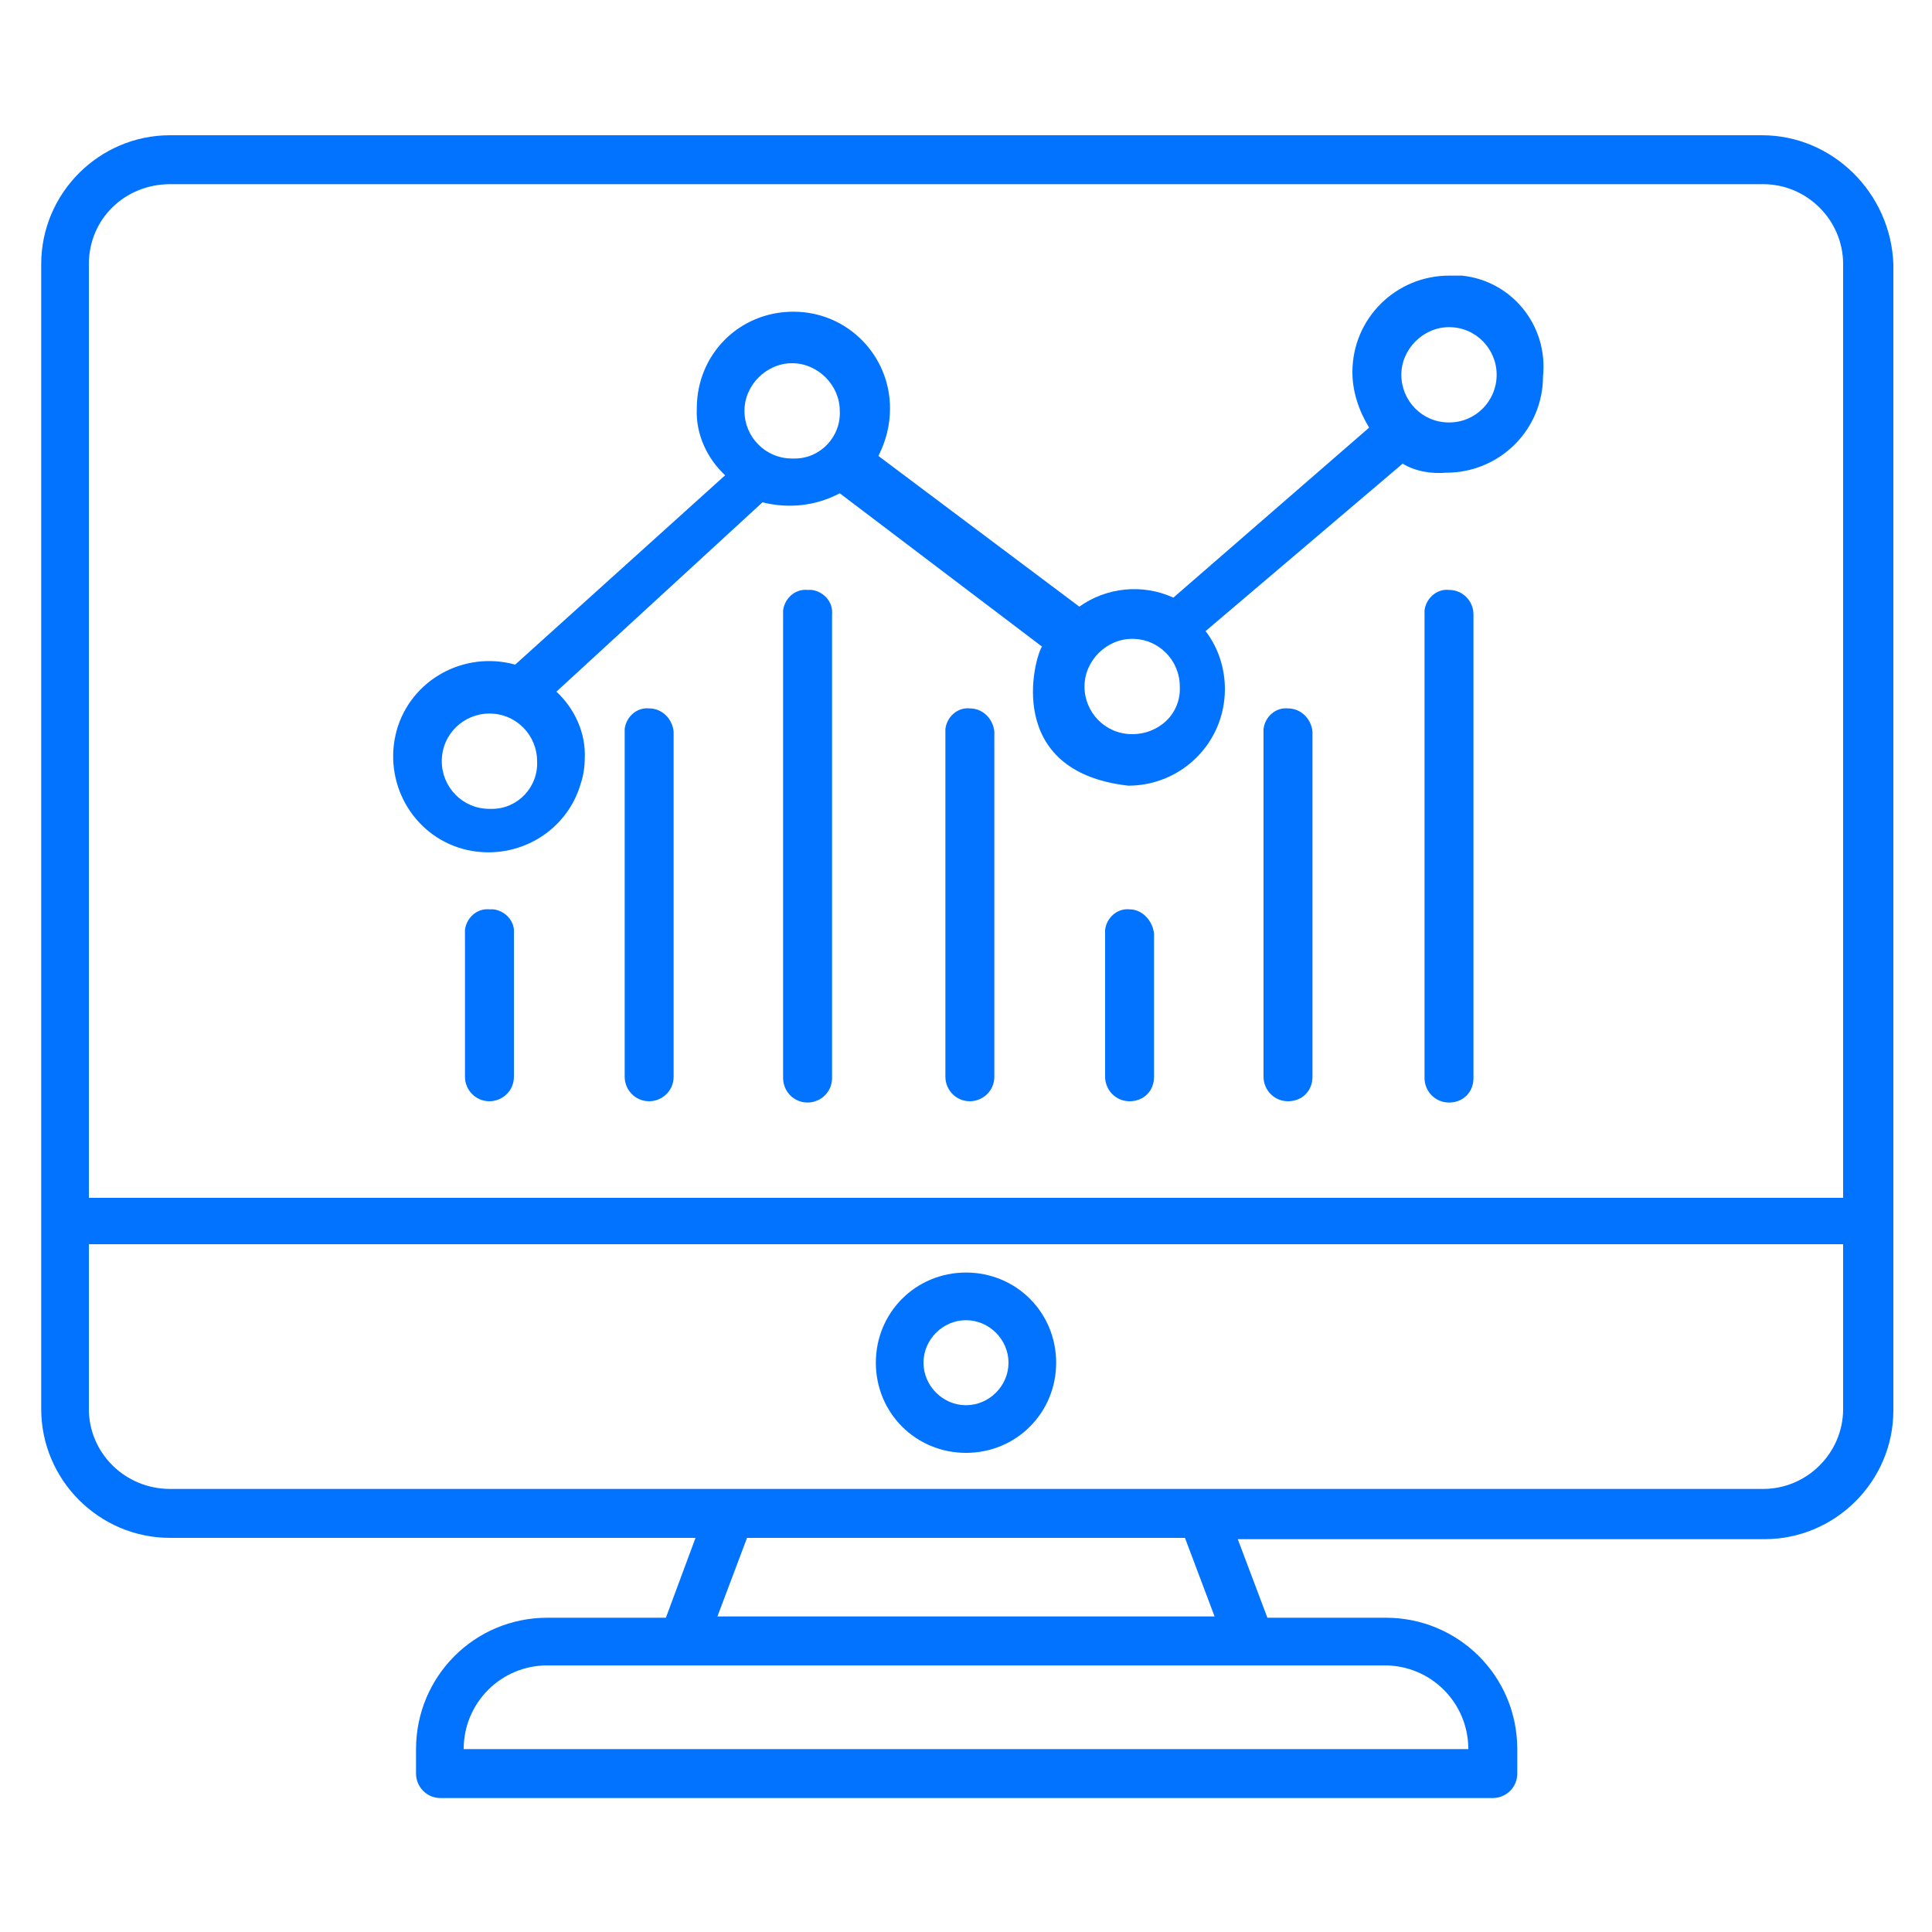
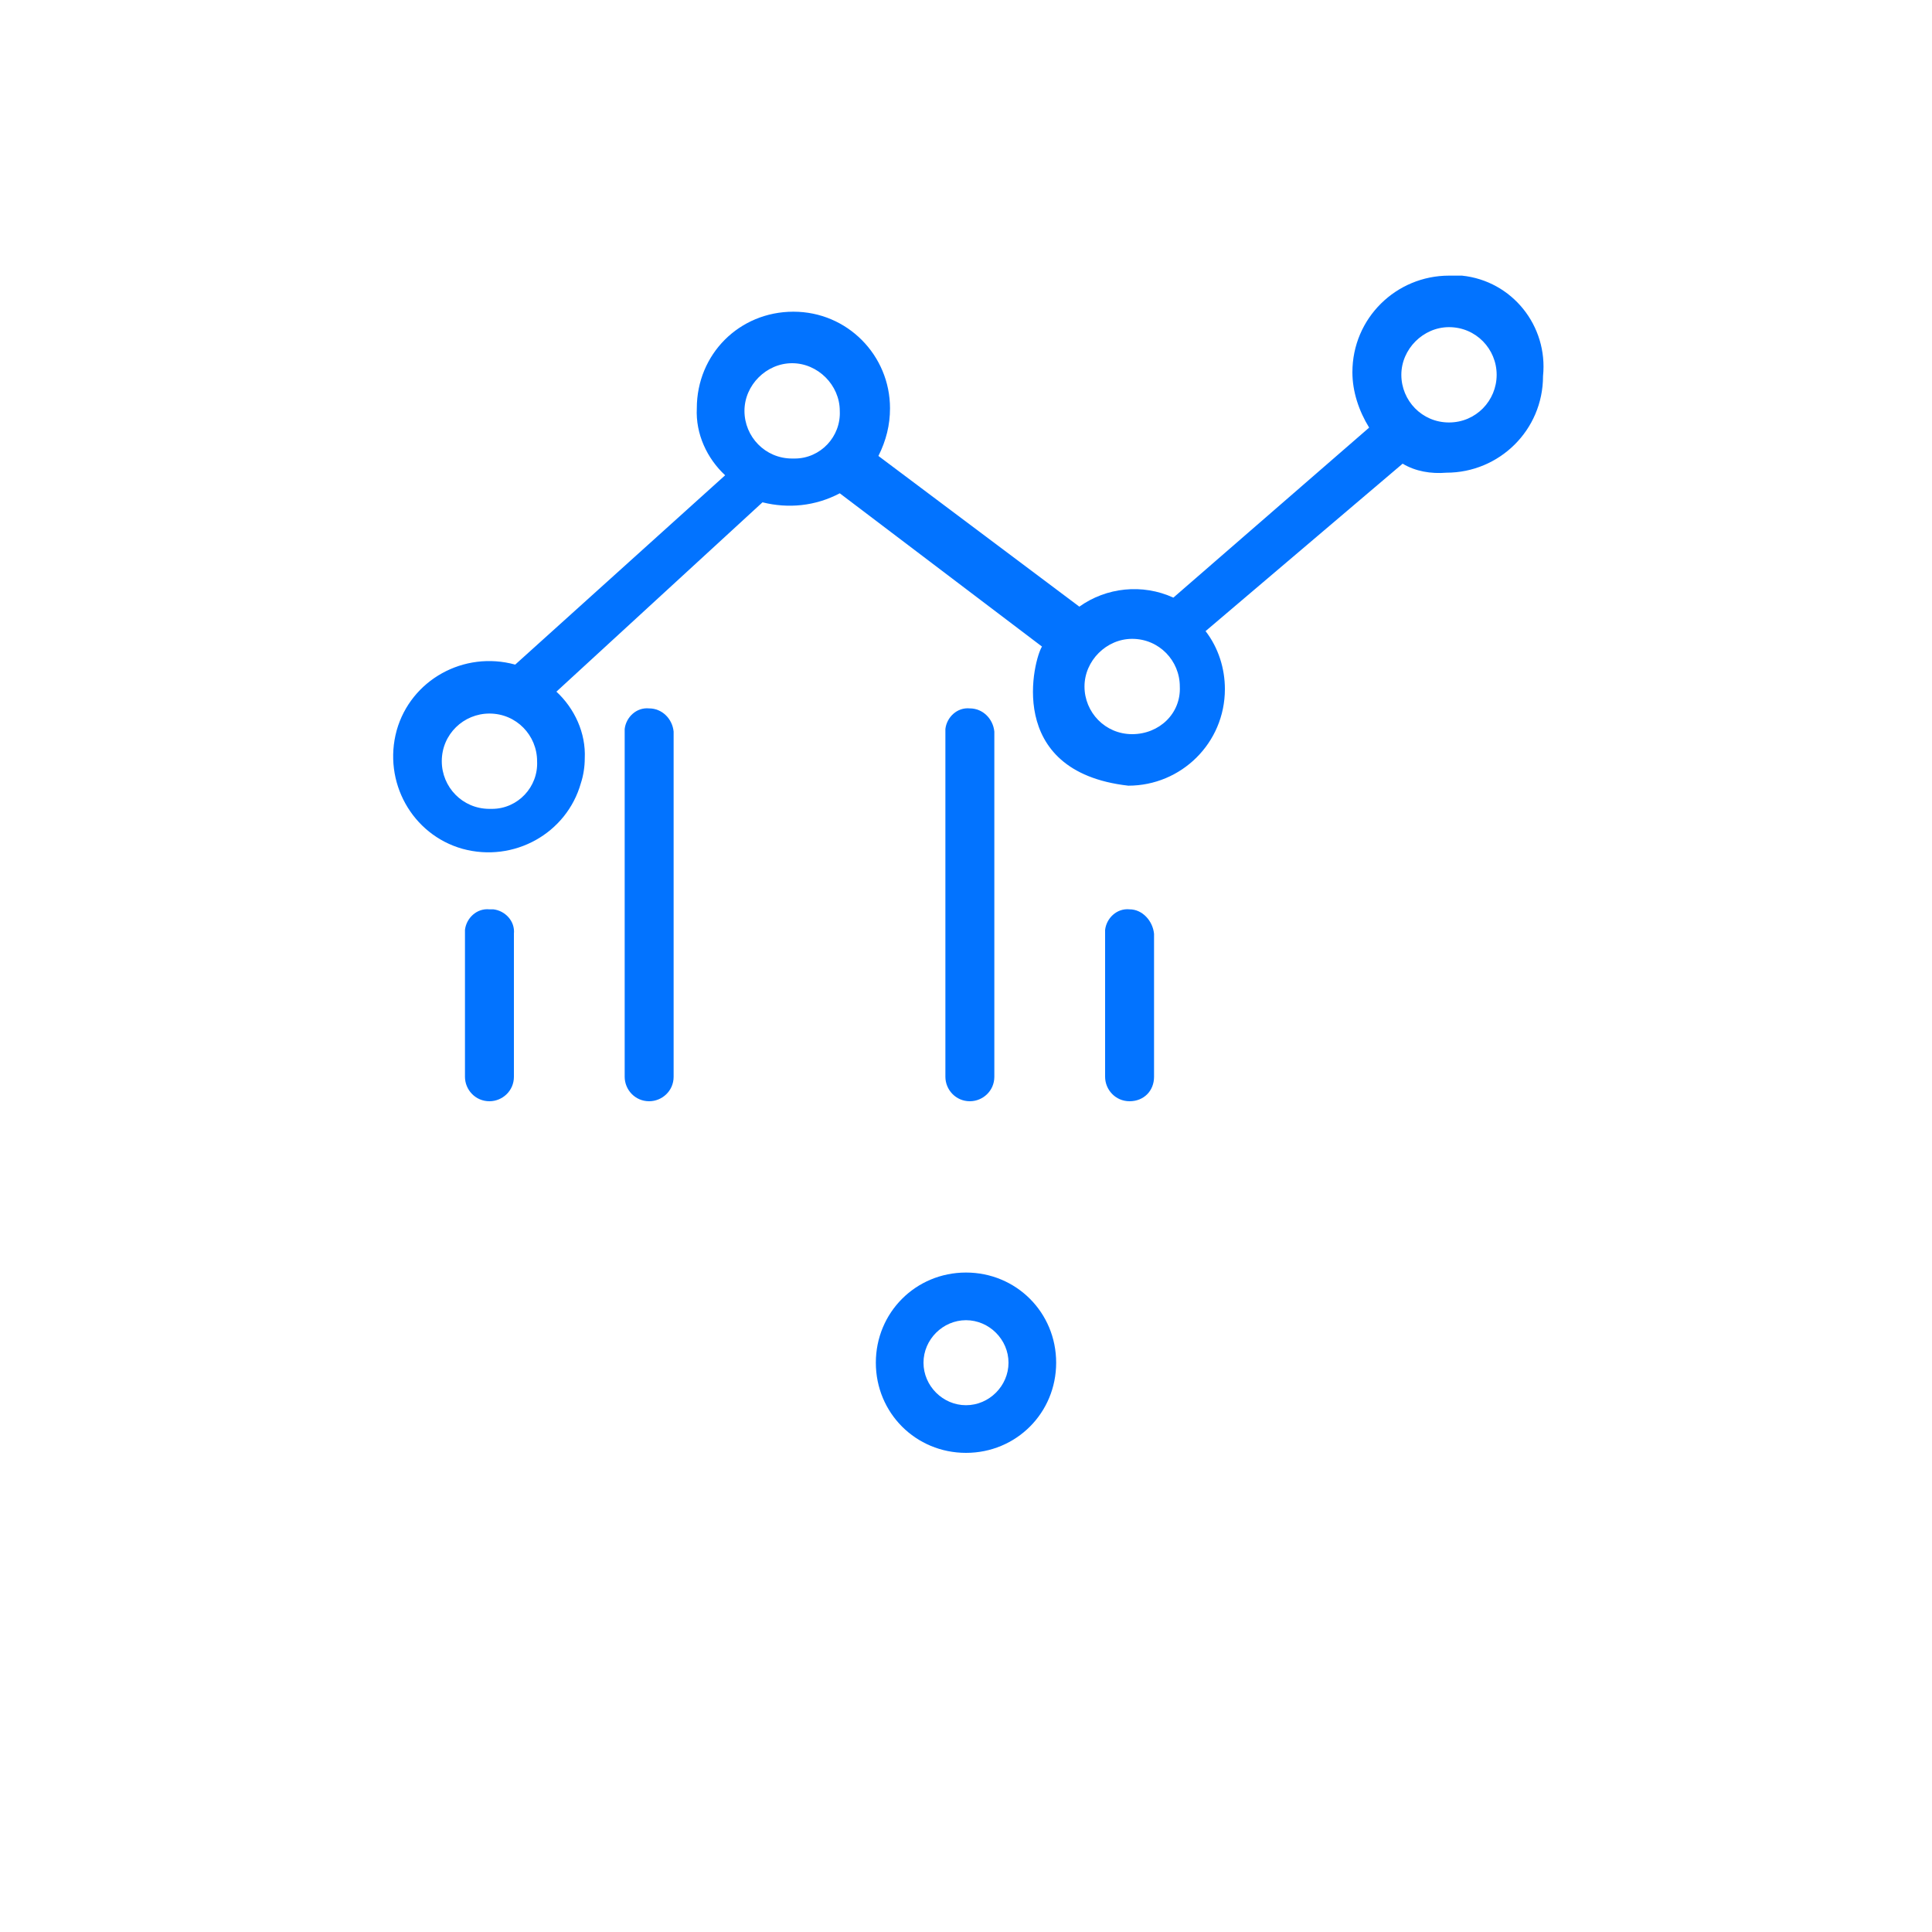
<svg xmlns="http://www.w3.org/2000/svg" version="1.1" id="Layer_1" x="0px" y="0px" viewBox="0 0 150 150" style="enable-background:new 0 0 150 150;" xml:space="preserve">
  <style type="text/css">
	.st0{fill:none;}
	.st1{fill:#0273FF;}
</style>
-   <rect class="st0" width="150" height="150" />
  <g>
-     <path class="st1" d="M136.8,10.5H13.2c-5.5,0-10,4.5-10,10v88.9c0,5.5,4.5,10,10,10H54l-2.3,6.2h-9.2c-5.7,0-10.2,4.6-10.2,10.2   v1.9c0,1,0.8,1.9,1.9,1.9h81.7c1,0,1.9-0.8,1.9-1.9v-1.9c0-5.7-4.6-10.2-10.2-10.2h-9.2l-2.3-6.1h40.9c5.5,0,10-4.5,10-10v-89   C146.8,15,142.3,10.5,136.8,10.5z M107.5,129.3c3.6,0,6.5,2.9,6.5,6.5H36c0-3.6,2.9-6.5,6.5-6.5l0,0H107.5z M55.7,125.5l2.3-6.1h34   l2.3,6.1H55.7z M143.1,109.4c0,3.4-2.8,6.2-6.2,6.2H13.2c-3.5,0-6.3-2.8-6.3-6.2V96.6h136.2V109.4z M143.1,93H6.9V20.5   c0-3.5,2.8-6.2,6.3-6.2h123.7c3.4,0,6.2,2.8,6.2,6.2V93z" />
    <path class="st1" d="M75,112.8c3.9,0,7-3.1,7-7c0-3.9-3.1-7-7-7c-3.9,0-7,3.1-7,7S71.1,112.8,75,112.8C75,112.8,75,112.8,75,112.8z    M75,102.5c1.8,0,3.3,1.5,3.3,3.3c0,1.8-1.5,3.3-3.3,3.3c-1.8,0-3.3-1.5-3.3-3.3c0,0,0,0,0,0C71.7,104,73.2,102.5,75,102.5z" />
    <path class="st1" d="M112.5,21.4c-4.1,0-7.5,3.3-7.5,7.5c0,1.5,0.5,3,1.3,4.3L91.1,46.4c-2.4-1.1-5.2-0.8-7.3,0.7L68.2,35.4   c0.6-1.2,0.9-2.4,0.9-3.7c0-4.1-3.3-7.5-7.5-7.5s-7.5,3.3-7.5,7.5c-0.1,2,0.8,3.9,2.2,5.2L40,51.6c-4-1.1-8.1,1.2-9.2,5.1   c-1.1,4,1.2,8.1,5.1,9.2c4,1.1,8.1-1.2,9.2-5.1c0.2-0.6,0.3-1.3,0.3-1.9c0.1-2-0.8-3.9-2.2-5.2l16-14.7c2,0.5,4.1,0.3,6-0.7   l15.7,11.9c-0.6,0.9-3,9.7,6.7,10.8c4.1,0,7.5-3.3,7.5-7.5c0-1.6-0.5-3.2-1.5-4.5l15.3-13c1,0.6,2.2,0.8,3.4,0.7   c4.1,0,7.5-3.3,7.5-7.5c0.4-3.9-2.4-7.4-6.3-7.8C113.1,21.4,112.8,21.4,112.5,21.4z M38,62.8c-2.1,0-3.7-1.7-3.7-3.7   c0-2.1,1.7-3.7,3.7-3.7c2.1,0,3.7,1.7,3.7,3.7c0.1,2-1.5,3.7-3.5,3.7C38.1,62.8,38.1,62.8,38,62.8z M61.5,35.6   c-2.1,0-3.7-1.7-3.7-3.7s1.7-3.7,3.7-3.7s3.7,1.7,3.7,3.7c0.1,2-1.5,3.7-3.5,3.7C61.6,35.6,61.5,35.6,61.5,35.6L61.5,35.6z    M87.9,57c-2.1,0-3.7-1.7-3.7-3.7s1.7-3.7,3.7-3.7c2.1,0,3.7,1.7,3.7,3.7C91.7,55.4,90,57,87.9,57C87.9,57,87.9,57,87.9,57L87.9,57   z M112.5,32.8c-2.1,0-3.7-1.7-3.7-3.7s1.7-3.7,3.7-3.7c2.1,0,3.7,1.7,3.7,3.7S114.6,32.8,112.5,32.8z" />
    <path class="st1" d="M38,70.6c-1-0.1-1.8,0.7-1.9,1.6c0,0.1,0,0.2,0,0.2v11.2c0,1,0.8,1.9,1.9,1.9c1,0,1.9-0.8,1.9-1.9V72.5   c0.1-1-0.7-1.8-1.6-1.9C38.1,70.6,38.1,70.6,38,70.6z" />
    <path class="st1" d="M87.7,70.6c-1-0.1-1.8,0.7-1.9,1.6c0,0.1,0,0.2,0,0.2v11.2c0,1,0.8,1.9,1.9,1.9s1.9-0.8,1.9-1.9V72.5   C89.5,71.5,88.7,70.6,87.7,70.6z" />
    <path class="st1" d="M50.4,55c-1-0.1-1.8,0.7-1.9,1.6c0,0.1,0,0.2,0,0.2v26.8c0,1,0.8,1.9,1.9,1.9c1,0,1.9-0.8,1.9-1.9V56.8   C52.2,55.8,51.4,55,50.4,55z" />
    <path class="st1" d="M75.3,55c-1-0.1-1.8,0.7-1.9,1.6c0,0.1,0,0.2,0,0.2v26.8c0,1,0.8,1.9,1.9,1.9c1,0,1.9-0.8,1.9-1.9V56.8   C77.1,55.8,76.3,55,75.3,55z" />
-     <path class="st1" d="M62.7,45.8c-1-0.1-1.8,0.7-1.9,1.6c0,0.1,0,0.2,0,0.2v36.1c0,1,0.8,1.9,1.9,1.9c1,0,1.9-0.8,1.9-1.9V47.7   c0.1-1-0.7-1.8-1.6-1.9C62.8,45.8,62.8,45.8,62.7,45.8z" />
-     <path class="st1" d="M100,55c-1-0.1-1.8,0.7-1.9,1.6c0,0.1,0,0.2,0,0.2v26.8c0,1,0.8,1.9,1.9,1.9s1.9-0.8,1.9-1.9V56.8   C101.8,55.8,101,55,100,55z" />
-     <path class="st1" d="M112.5,45.8c-1-0.1-1.8,0.7-1.9,1.6c0,0.1,0,0.2,0,0.2v36.1c0,1,0.8,1.9,1.9,1.9s1.9-0.8,1.9-1.9V47.7   C114.4,46.7,113.6,45.8,112.5,45.8z" />
  </g>
</svg>